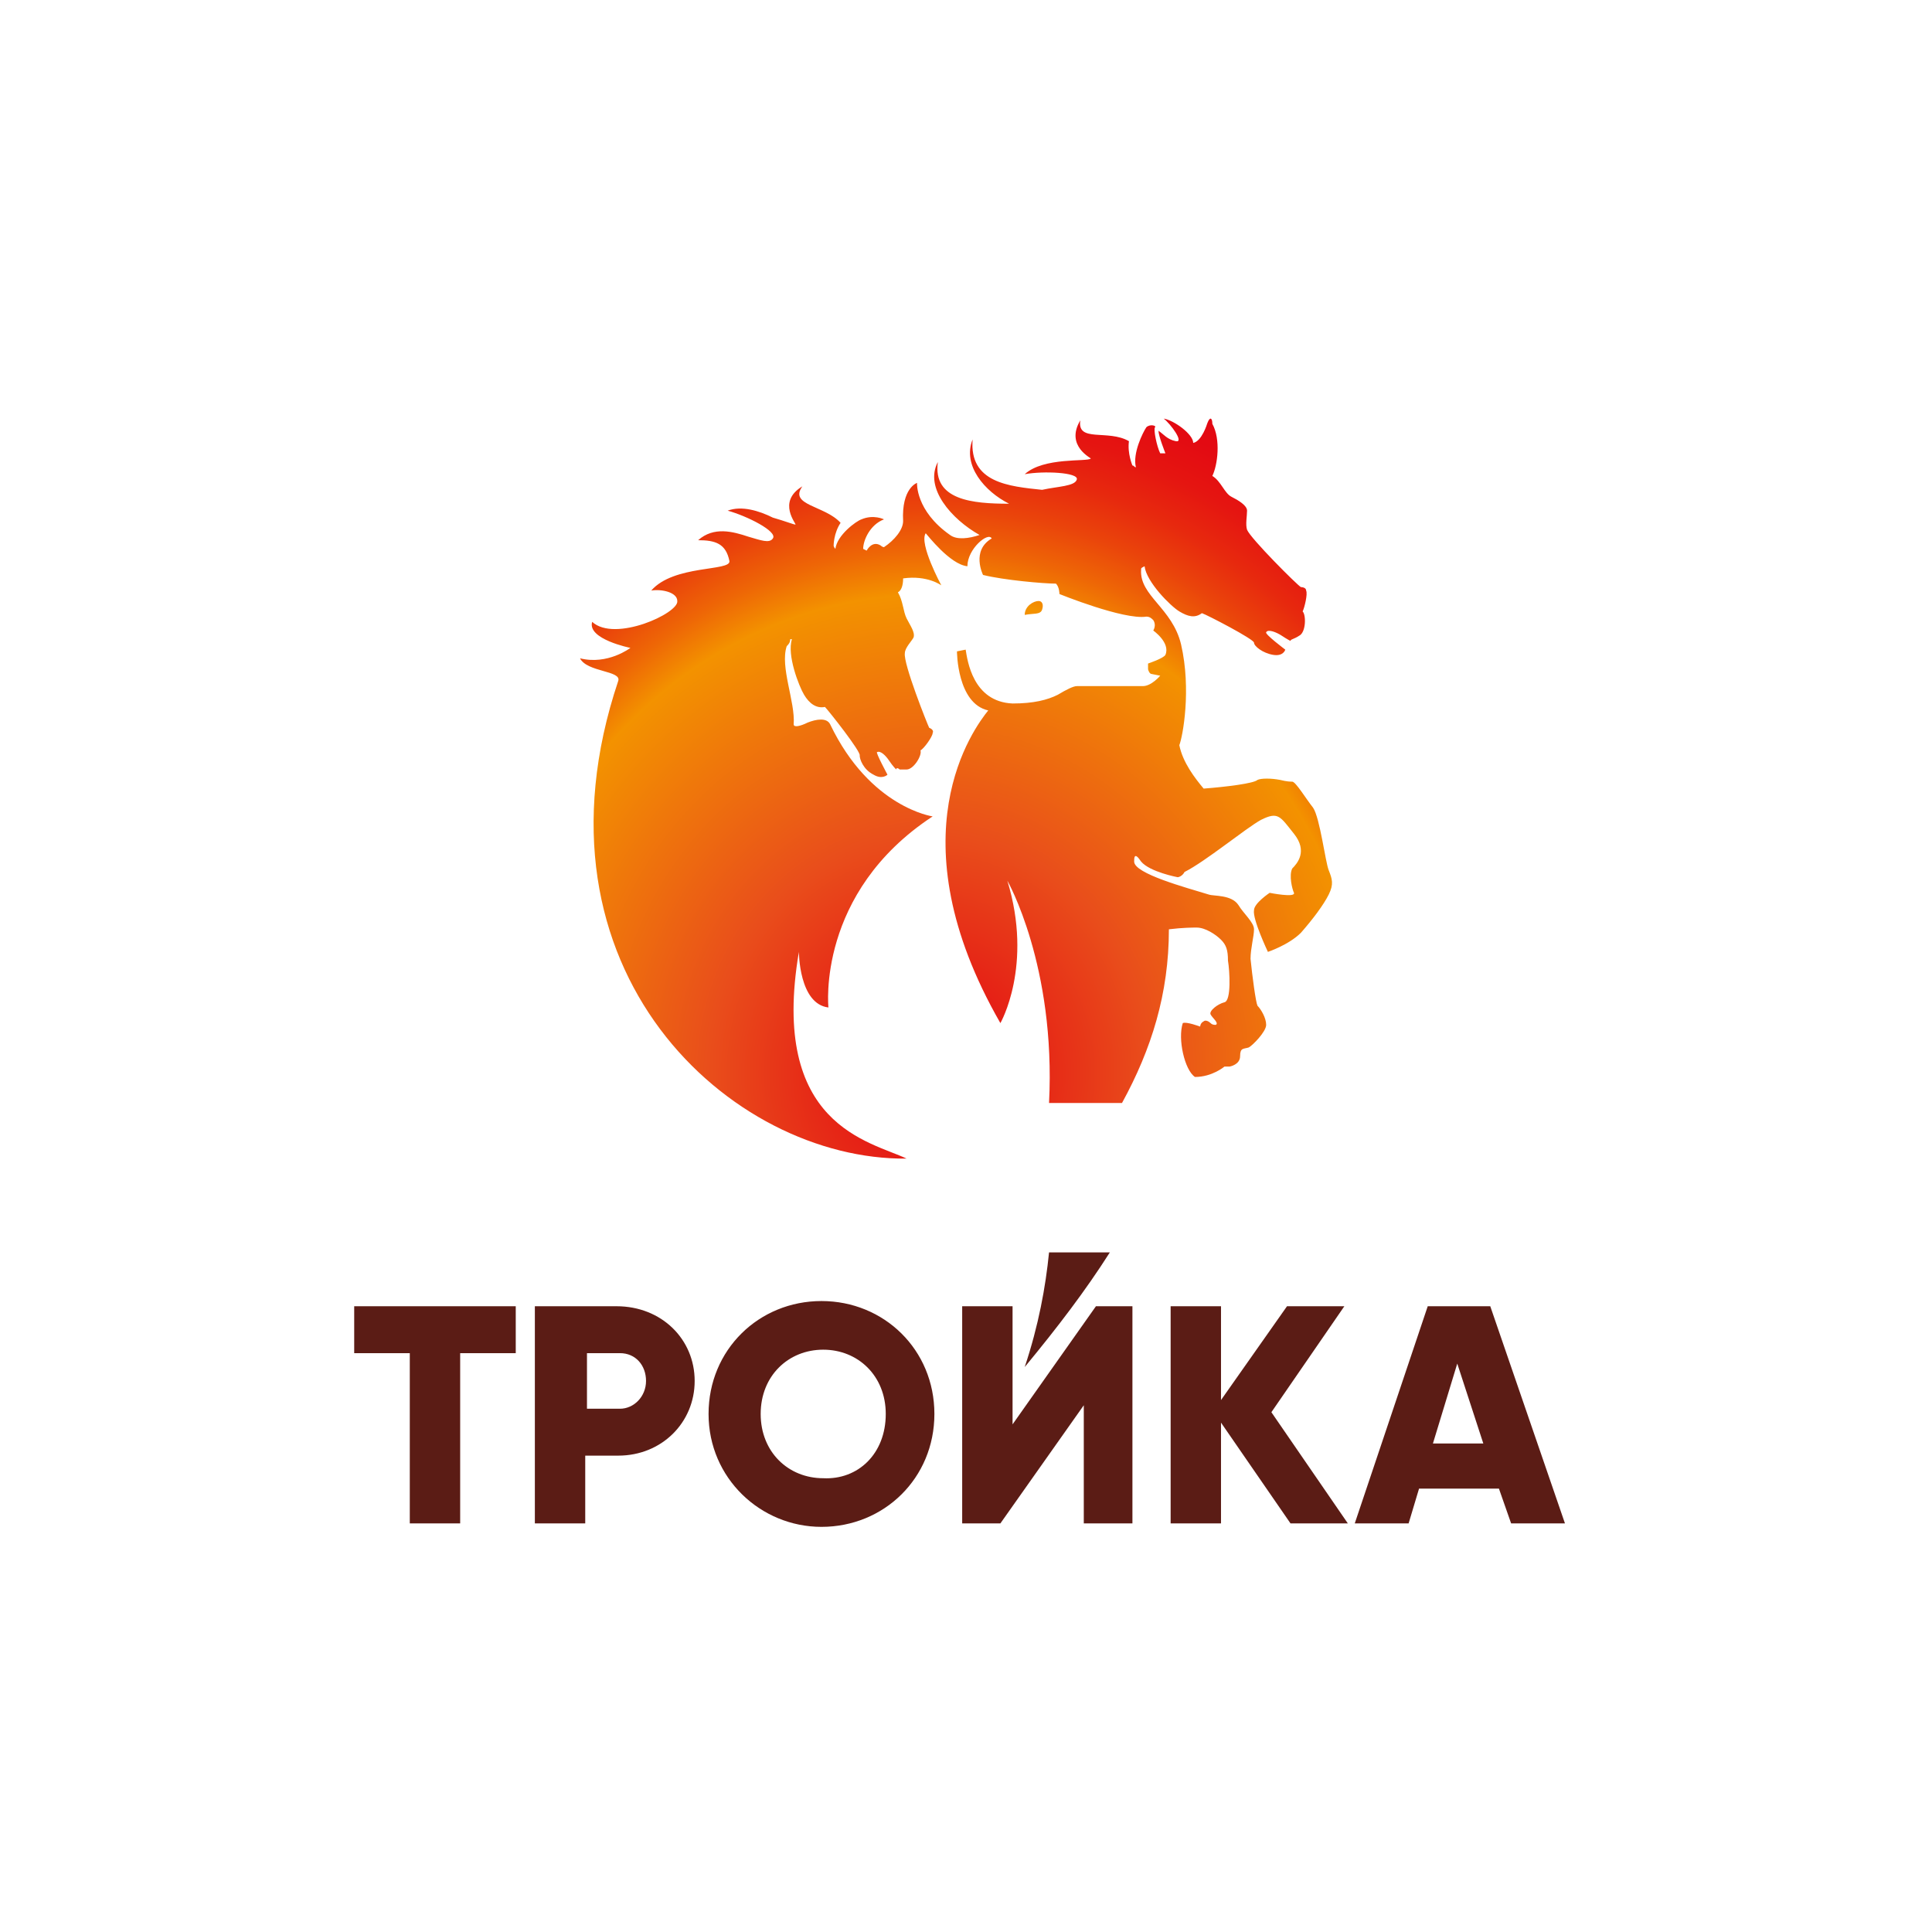
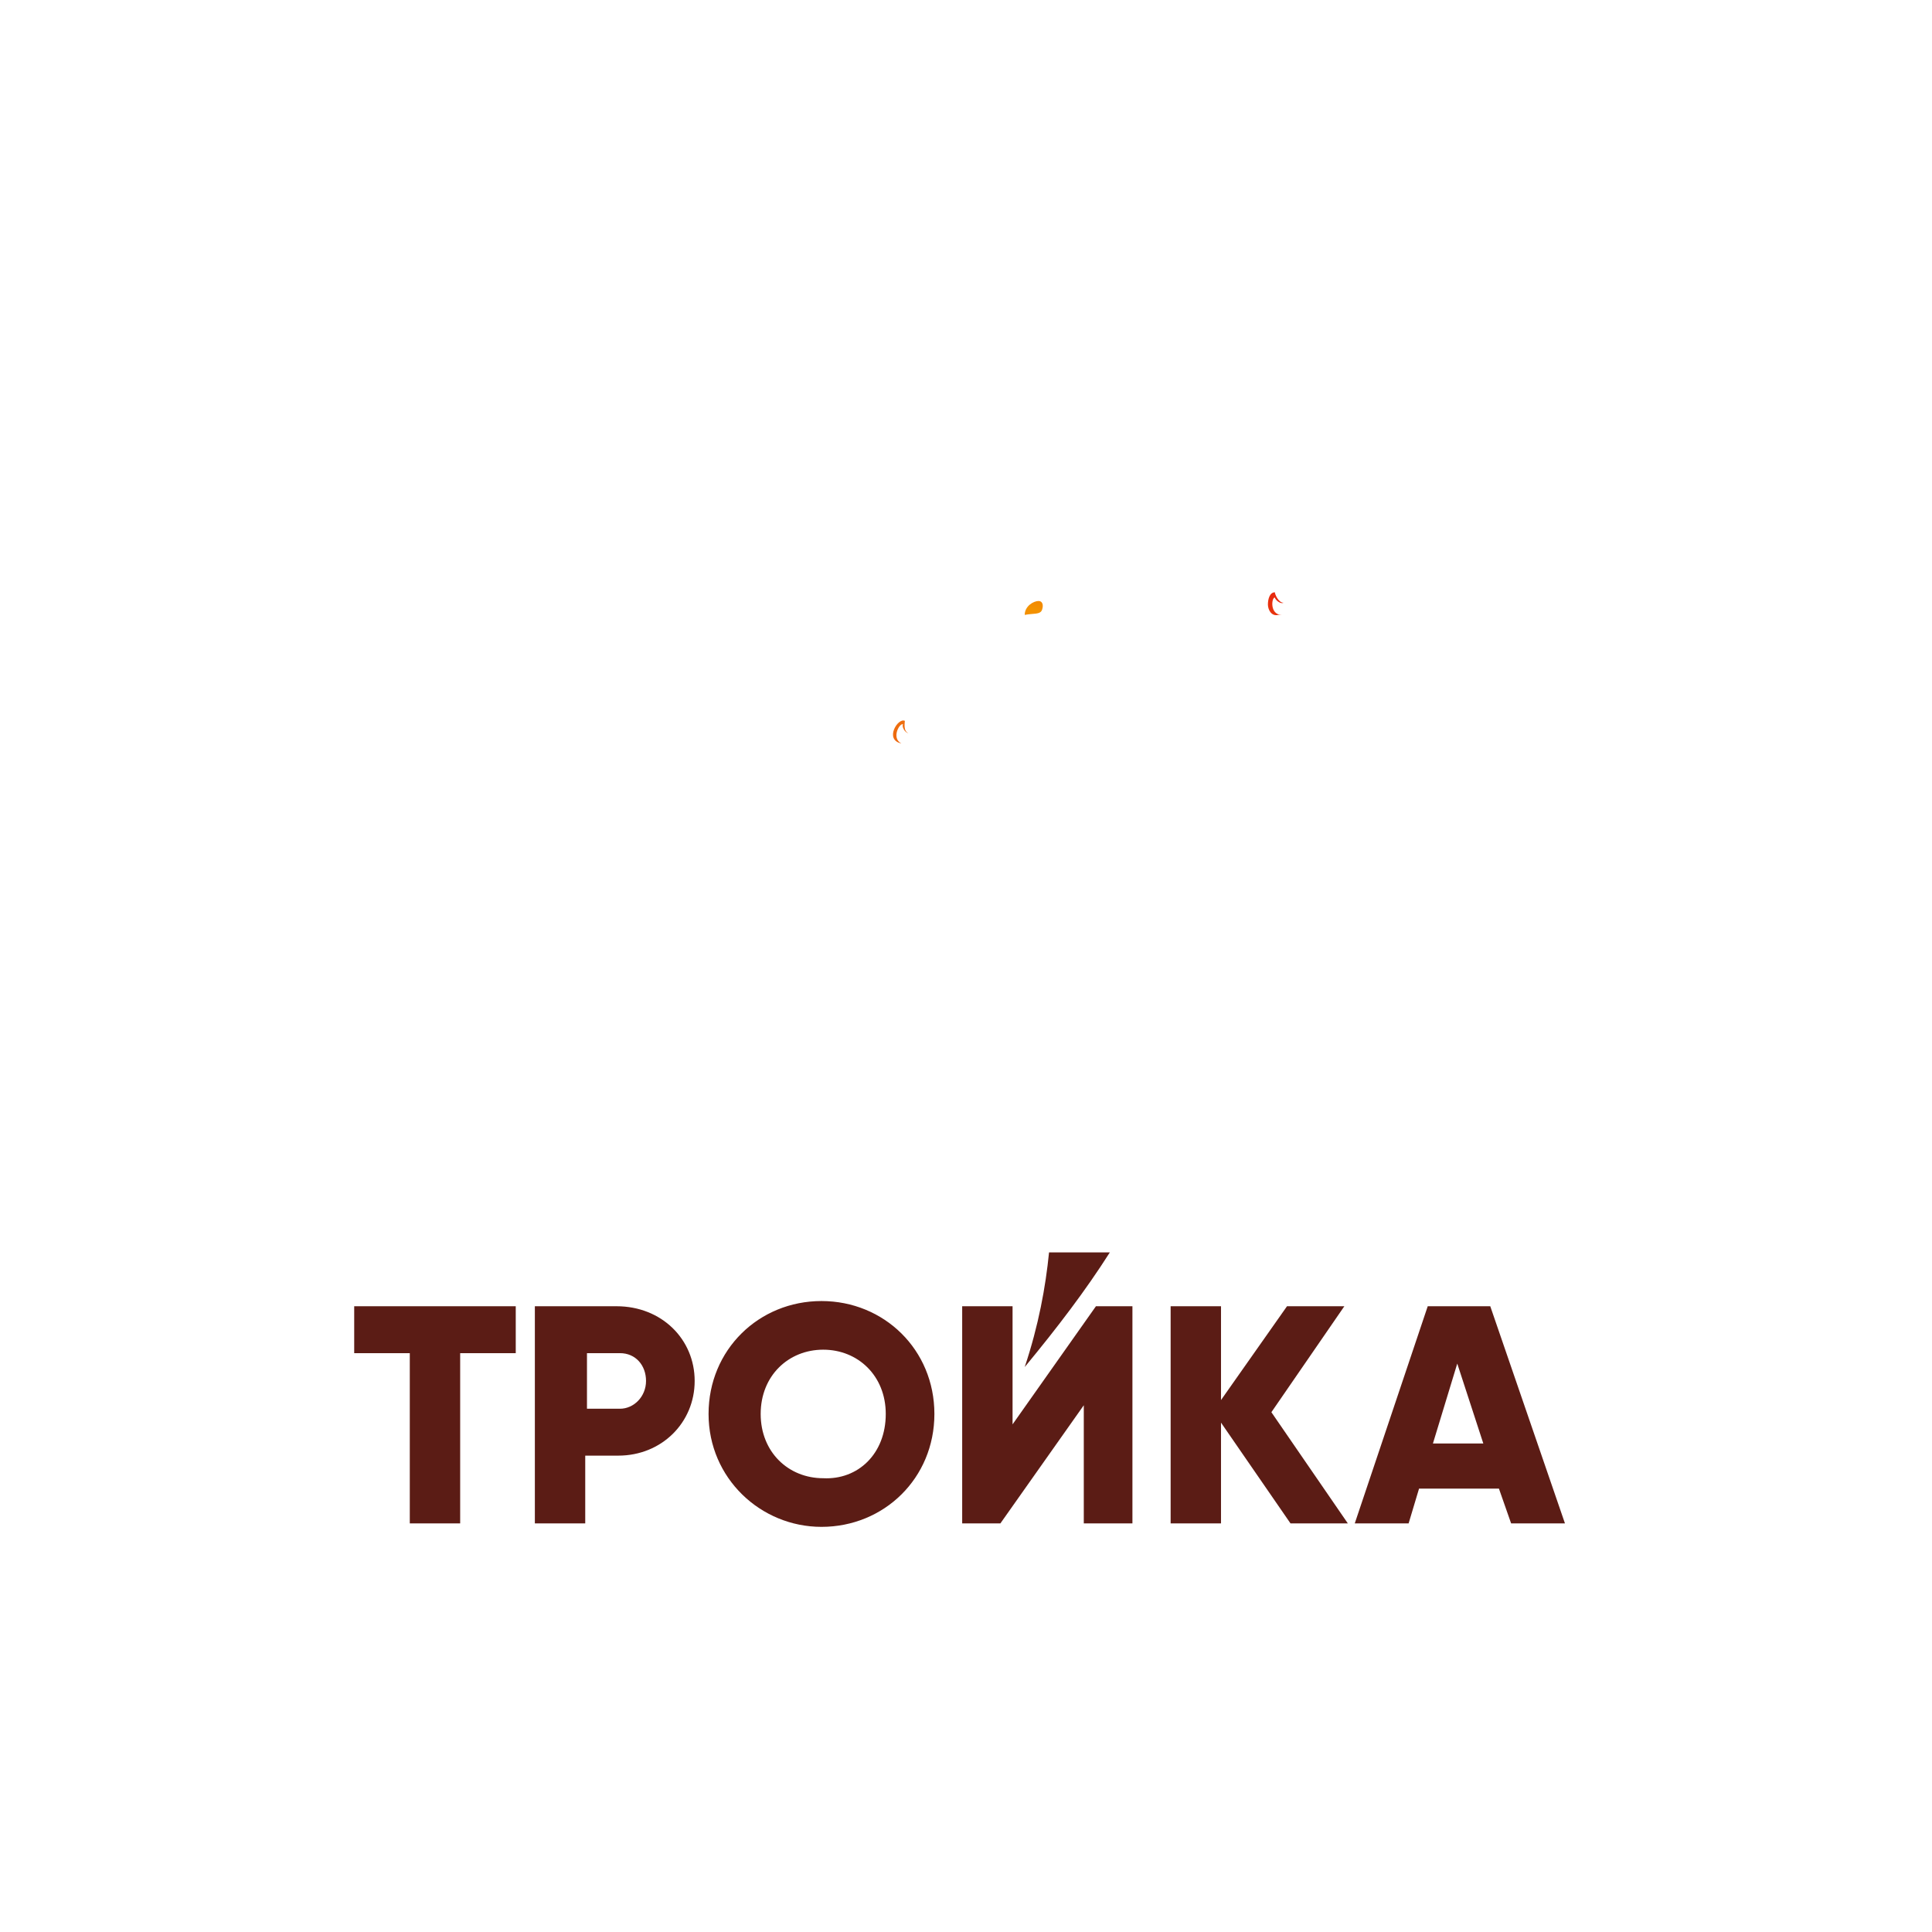
<svg xmlns="http://www.w3.org/2000/svg" width="120" height="120" viewBox="0 0 120 120" fill="none">
  <path d="M64.51 37.329C64.186 37.329 63.647 37.653 63.647 38.192C64.186 38.084 64.618 38.192 64.726 37.868C64.834 37.545 64.726 37.329 64.51 37.329Z" fill="url(#paint0_radial_2075_4817)" />
  <path d="M56.202 44.774C56.202 44.882 56.094 45.421 56.418 45.529C56.202 45.529 55.986 45.097 56.094 44.989C55.879 44.882 55.339 45.852 55.986 46.176C54.908 45.96 55.771 44.558 56.202 44.774Z" fill="url(#paint1_radial_2075_4817)" />
-   <path d="M52.965 38.732C52.642 38.624 52.965 37.976 52.426 37.653C52.965 37.653 53.397 38.084 53.505 38.516C53.505 38.624 53.397 38.84 53.181 38.84C53.181 38.84 53.073 38.84 52.965 38.732Z" fill="url(#paint2_radial_2075_4817)" />
  <path d="M78.752 37.545C78.752 37.221 78.86 36.789 79.184 36.789C79.184 36.897 79.4 37.437 79.723 37.437C79.507 37.545 79.184 37.221 79.184 37.113C78.968 37.113 78.86 38.192 79.615 38.192C79.507 38.192 79.507 38.192 79.4 38.192C78.968 38.3 78.752 37.868 78.752 37.545Z" fill="url(#paint3_radial_2075_4817)" />
-   <path d="M72.818 31.826C73.25 31.61 73.897 31.826 74.113 32.15C74.221 32.366 74.113 32.581 73.789 32.581C73.358 32.689 73.465 31.934 72.818 31.826Z" fill="url(#paint4_radial_2075_4817)" />
-   <path d="M74.976 26.324C74.976 26.324 74.652 27.403 74.113 27.511C74.113 26.971 72.926 26.108 72.279 26C72.71 26.324 73.573 27.511 73.034 27.403C72.494 27.295 72.279 26.971 71.955 26.755C71.955 27.079 72.386 28.158 72.386 28.158H72.063C71.847 27.726 71.631 26.647 71.739 26.54C71.847 26.432 71.415 26.324 71.2 26.54C70.984 26.863 70.337 28.158 70.552 29.021C70.444 29.021 70.444 28.913 70.337 28.913C70.337 28.913 70.013 28.158 70.121 27.403C68.826 26.647 66.884 27.511 67.1 26.108C66.129 27.726 67.855 28.482 67.747 28.482C67.531 28.697 64.834 28.374 63.647 29.453C64.834 29.237 66.992 29.345 66.884 29.776C66.776 30.208 65.697 30.208 64.726 30.424C62.676 30.208 60.194 29.992 60.41 27.295C59.763 28.913 61.166 30.532 62.676 31.287C60.41 31.287 57.929 31.071 58.252 28.697C57.389 30.316 59.115 32.258 60.842 33.229C60.194 33.445 59.439 33.553 59.008 33.229C56.85 31.718 56.958 29.992 56.958 29.992C56.958 29.992 55.987 30.316 56.094 32.366C56.094 32.905 55.555 33.553 54.908 33.984C54.8 33.984 54.692 33.876 54.692 33.876C54.152 33.553 53.829 34.2 53.829 34.2L53.613 34.092C53.613 33.553 54.044 32.582 54.908 32.258C54.908 32.258 54.26 31.934 53.505 32.258C53.181 32.366 51.995 33.229 51.887 34.092C51.887 34.092 51.779 33.984 51.779 33.876C51.779 33.876 51.779 33.121 52.21 32.474C51.239 31.395 48.973 31.395 49.837 30.208C48.218 31.179 49.513 32.582 49.405 32.582C49.297 32.582 48.758 32.366 48.002 32.15C47.139 31.718 46.06 31.395 45.197 31.718C46.384 32.042 48.326 33.013 48.002 33.445C47.787 33.768 47.247 33.553 46.492 33.337C45.521 33.013 44.334 32.689 43.363 33.553C44.442 33.553 45.089 33.768 45.305 34.847C45.413 35.495 41.852 35.063 40.45 36.681C41.097 36.574 42.068 36.789 42.068 37.329C42.176 38.084 38.184 39.918 36.781 38.624C36.458 39.703 39.155 40.242 39.155 40.242C39.155 40.242 37.752 41.321 36.026 40.889C36.458 41.753 38.616 41.645 38.4 42.292C32.358 60.31 45.413 72.071 56.31 71.963C54.044 70.884 47.787 69.913 49.621 59.123C49.621 59.123 49.621 62.36 51.455 62.576C51.455 62.576 50.7 55.455 57.929 50.708C57.929 50.708 54.044 50.168 51.563 44.989C51.347 44.558 50.7 44.666 50.16 44.882C49.729 45.097 49.297 45.205 49.297 44.989C49.405 43.587 48.434 41.429 48.865 40.134C48.973 40.026 49.081 39.918 49.081 39.703H49.189C48.865 40.674 49.621 42.616 49.944 43.155C50.268 43.695 50.7 44.018 51.239 43.91C51.455 44.126 53.505 46.716 53.397 46.931C53.397 47.147 53.613 47.795 54.26 48.118C54.8 48.442 55.123 48.118 55.123 48.118C55.123 48.118 54.368 46.716 54.476 46.716C54.692 46.608 55.016 46.931 55.231 47.255C55.447 47.579 55.663 47.795 55.663 47.795C55.663 47.687 55.771 47.687 55.879 47.795C55.987 47.795 56.094 47.795 56.31 47.795C56.742 47.795 57.281 46.931 57.173 46.608C57.389 46.5 57.929 45.745 57.929 45.529C58.037 45.313 57.713 45.205 57.713 45.205C57.605 44.989 56.094 41.213 56.202 40.566C56.202 40.242 56.634 39.81 56.742 39.595C56.85 39.271 56.526 38.839 56.31 38.408C56.094 37.976 56.094 37.329 55.771 36.789C55.987 36.681 56.094 36.358 56.094 35.926C57.605 35.711 58.468 36.358 58.468 36.358C58.468 36.358 57.066 33.768 57.497 33.121C57.605 33.229 59.008 35.063 60.087 35.171C60.087 34.092 61.381 33.013 61.597 33.445C60.302 34.2 61.058 35.711 61.058 35.711C62.352 36.034 64.834 36.25 65.589 36.25C65.805 36.466 65.805 36.897 65.805 36.897C65.805 36.897 69.797 38.516 71.2 38.3C71.415 38.3 71.523 38.408 71.631 38.516C71.847 38.839 71.631 39.163 71.631 39.163C71.631 39.163 72.71 39.918 72.386 40.674C72.279 40.889 71.308 41.213 71.308 41.213V41.537C71.308 41.645 71.415 41.861 71.523 41.861L72.063 41.968C72.063 41.968 71.523 42.616 70.984 42.616C70.552 42.616 69.258 42.616 68.179 42.616C67.639 42.616 67.1 42.616 66.884 42.616C66.668 42.616 66.237 42.831 65.697 43.155C65.05 43.479 64.186 43.695 62.892 43.695C60.41 43.587 60.087 40.997 59.979 40.35L59.439 40.458C59.439 40.458 59.439 43.695 61.381 44.126C60.518 45.205 55.447 51.895 62.136 63.547C62.136 63.547 64.186 59.987 62.568 54.7C62.568 54.7 65.589 59.987 65.158 68.51H69.689C71.523 65.166 72.602 61.713 72.602 57.721C73.465 57.613 74.113 57.613 74.329 57.613C74.868 57.613 75.515 58.045 75.839 58.368C76.163 58.692 76.271 59.016 76.271 59.663C76.379 60.31 76.487 62.145 76.055 62.252C75.623 62.36 75.084 62.792 75.192 63.008C75.3 63.224 75.731 63.547 75.515 63.655C75.407 63.655 75.3 63.655 75.192 63.547C75.084 63.439 74.868 63.331 74.76 63.439C74.544 63.547 74.544 63.763 74.544 63.763C74.544 63.763 73.681 63.439 73.465 63.547C73.142 64.518 73.573 66.46 74.221 66.892C75.3 66.892 76.055 66.245 76.055 66.245H76.379C76.379 66.245 77.026 66.137 77.026 65.597C77.026 65.058 77.242 65.166 77.565 65.058C77.781 64.95 78.644 64.087 78.644 63.655C78.644 63.224 78.321 62.684 78.105 62.468C77.997 62.252 77.781 60.634 77.673 59.555C77.673 58.908 77.889 58.153 77.889 57.721C77.889 57.289 77.242 56.75 76.918 56.21C76.487 55.563 75.407 55.671 75.084 55.563C73.681 55.132 70.444 54.268 70.444 53.513C70.444 53.297 70.444 52.866 70.876 53.513C71.415 54.16 73.142 54.484 73.142 54.484C73.25 54.484 73.465 54.376 73.573 54.16C74.868 53.513 77.35 51.463 78.321 50.924C79.4 50.384 79.507 50.708 80.371 51.787C81.234 52.866 80.587 53.621 80.263 53.945C80.047 54.376 80.263 55.239 80.371 55.455C80.479 55.779 78.86 55.455 78.86 55.455C78.86 55.455 77.889 56.102 77.889 56.534C77.781 57.074 78.752 59.123 78.752 59.123C78.752 59.123 80.047 58.692 80.802 57.937C81.558 57.074 82.205 56.21 82.529 55.563C82.852 54.916 82.744 54.592 82.529 54.053C82.313 53.513 81.989 50.816 81.558 50.168C81.126 49.629 80.479 48.55 80.263 48.55C80.155 48.55 79.939 48.55 79.507 48.442C78.968 48.334 78.321 48.334 78.105 48.442C77.889 48.658 76.163 48.874 74.76 48.981C74.221 48.334 73.465 47.363 73.25 46.284C73.465 45.745 74.005 42.831 73.358 40.026C72.818 37.761 70.768 37.005 70.876 35.387C70.876 35.279 70.876 35.279 71.092 35.171C71.2 36.142 72.71 37.653 73.25 37.976C73.789 38.3 74.221 38.408 74.652 38.084C74.976 38.192 77.889 39.703 77.889 39.918C77.889 40.134 78.429 40.566 79.076 40.674C79.723 40.782 79.831 40.35 79.831 40.35C79.831 40.35 78.537 39.379 78.644 39.271C78.752 39.055 79.292 39.271 79.615 39.487C79.939 39.703 80.155 39.81 80.155 39.81C80.155 39.703 80.371 39.703 80.694 39.487C81.126 39.271 81.126 38.192 80.91 37.976C81.018 37.761 81.234 36.897 81.126 36.681C81.126 36.466 80.802 36.466 80.802 36.466C80.587 36.358 77.673 33.445 77.457 32.905C77.35 32.582 77.457 32.042 77.457 31.718C77.457 31.395 76.918 31.071 76.487 30.855C76.055 30.64 75.839 29.884 75.3 29.561C75.623 28.913 75.839 27.295 75.3 26.324C75.3 26 75.192 26 75.192 26C75.084 26 74.976 26.324 74.976 26.324Z" fill="url(#paint5_radial_2075_4817)" />
  <path d="M65.158 77.789C64.942 79.947 64.51 82.32 63.647 84.91C65.697 82.428 67.424 80.162 68.934 77.789H65.158ZM92.131 89.657L90.513 84.694L89.002 89.657H92.131ZM93.102 92.462H88.139L87.492 94.62H84.147L88.679 81.133H92.563L97.202 94.62H93.858L93.102 92.462ZM80.155 94.62L75.839 88.362V94.62H72.71V81.133H75.839V86.96L79.939 81.133H83.5L78.968 87.715L83.716 94.62H80.155ZM67.316 87.283L62.137 94.62H59.763V81.133H62.892V88.47L68.071 81.133H70.337V94.62H67.316V87.283ZM55.016 87.823C55.016 85.449 53.289 83.831 51.132 83.831C48.974 83.831 47.247 85.449 47.247 87.823C47.247 90.197 48.974 91.815 51.132 91.815C53.289 91.923 55.016 90.304 55.016 87.823ZM44.01 87.823C44.01 83.831 47.139 80.81 51.024 80.81C54.908 80.81 58.037 83.831 58.037 87.823C58.037 91.815 54.908 94.836 51.024 94.836C47.247 94.836 44.01 91.815 44.01 87.823ZM40.126 85.773C40.126 84.802 39.479 84.047 38.508 84.047H36.458V87.499H38.508C39.371 87.499 40.126 86.744 40.126 85.773ZM43.147 85.773C43.147 88.362 41.097 90.412 38.4 90.412H36.35V94.62H33.221V81.133H38.292C41.097 81.133 43.147 83.183 43.147 85.773ZM32.034 84.047H28.582V94.62H25.453V84.047H22V81.133H32.034V84.047Z" fill="#5B1C15" />
  <defs>
    <radialGradient id="paint0_radial_2075_4817" cx="0" cy="0" r="1" gradientUnits="userSpaceOnUse" gradientTransform="translate(57.715 66.59) scale(42.613 45.981)">
      <stop stop-color="#E30613" />
      <stop offset="0.109" stop-color="#E51B15" />
      <stop offset="0.323" stop-color="#E94E1B" />
      <stop offset="0.644" stop-color="#F39200" />
      <stop offset="0.646" stop-color="#F39000" />
      <stop offset="0.703" stop-color="#EE6606" />
      <stop offset="0.76" stop-color="#EA440B" />
      <stop offset="0.818" stop-color="#E7290E" />
      <stop offset="0.877" stop-color="#E51511" />
      <stop offset="0.937" stop-color="#E30A12" />
      <stop offset="1" stop-color="#E30613" />
    </radialGradient>
    <radialGradient id="paint1_radial_2075_4817" cx="0" cy="0" r="1" gradientUnits="userSpaceOnUse" gradientTransform="translate(57.715 66.59) scale(42.613 45.981)">
      <stop stop-color="#E30613" />
      <stop offset="0.109" stop-color="#E51B15" />
      <stop offset="0.323" stop-color="#E94E1B" />
      <stop offset="0.644" stop-color="#F39200" />
      <stop offset="0.646" stop-color="#F39000" />
      <stop offset="0.703" stop-color="#EE6606" />
      <stop offset="0.76" stop-color="#EA440B" />
      <stop offset="0.818" stop-color="#E7290E" />
      <stop offset="0.877" stop-color="#E51511" />
      <stop offset="0.937" stop-color="#E30A12" />
      <stop offset="1" stop-color="#E30613" />
    </radialGradient>
    <radialGradient id="paint2_radial_2075_4817" cx="0" cy="0" r="1" gradientUnits="userSpaceOnUse" gradientTransform="translate(57.715 66.59) scale(42.613 45.981)">
      <stop stop-color="#E30613" />
      <stop offset="0.109" stop-color="#E51B15" />
      <stop offset="0.323" stop-color="#E94E1B" />
      <stop offset="0.644" stop-color="#F39200" />
      <stop offset="0.646" stop-color="#F39000" />
      <stop offset="0.703" stop-color="#EE6606" />
      <stop offset="0.76" stop-color="#EA440B" />
      <stop offset="0.818" stop-color="#E7290E" />
      <stop offset="0.877" stop-color="#E51511" />
      <stop offset="0.937" stop-color="#E30A12" />
      <stop offset="1" stop-color="#E30613" />
    </radialGradient>
    <radialGradient id="paint3_radial_2075_4817" cx="0" cy="0" r="1" gradientUnits="userSpaceOnUse" gradientTransform="translate(57.715 66.59) scale(42.613 45.981)">
      <stop stop-color="#E30613" />
      <stop offset="0.109" stop-color="#E51B15" />
      <stop offset="0.323" stop-color="#E94E1B" />
      <stop offset="0.644" stop-color="#F39200" />
      <stop offset="0.646" stop-color="#F39000" />
      <stop offset="0.703" stop-color="#EE6606" />
      <stop offset="0.76" stop-color="#EA440B" />
      <stop offset="0.818" stop-color="#E7290E" />
      <stop offset="0.877" stop-color="#E51511" />
      <stop offset="0.937" stop-color="#E30A12" />
      <stop offset="1" stop-color="#E30613" />
    </radialGradient>
    <radialGradient id="paint4_radial_2075_4817" cx="0" cy="0" r="1" gradientUnits="userSpaceOnUse" gradientTransform="translate(57.715 66.59) scale(42.613 45.981)">
      <stop stop-color="#E30613" />
      <stop offset="0.109" stop-color="#E51B15" />
      <stop offset="0.323" stop-color="#E94E1B" />
      <stop offset="0.644" stop-color="#F39200" />
      <stop offset="0.646" stop-color="#F39000" />
      <stop offset="0.703" stop-color="#EE6606" />
      <stop offset="0.76" stop-color="#EA440B" />
      <stop offset="0.818" stop-color="#E7290E" />
      <stop offset="0.877" stop-color="#E51511" />
      <stop offset="0.937" stop-color="#E30A12" />
      <stop offset="1" stop-color="#E30613" />
    </radialGradient>
    <radialGradient id="paint5_radial_2075_4817" cx="0" cy="0" r="1" gradientUnits="userSpaceOnUse" gradientTransform="translate(57.715 66.59) scale(42.613 45.981)">
      <stop stop-color="#E30613" />
      <stop offset="0.109" stop-color="#E51B15" />
      <stop offset="0.323" stop-color="#E94E1B" />
      <stop offset="0.644" stop-color="#F39200" />
      <stop offset="0.646" stop-color="#F39000" />
      <stop offset="0.703" stop-color="#EE6606" />
      <stop offset="0.76" stop-color="#EA440B" />
      <stop offset="0.818" stop-color="#E7290E" />
      <stop offset="0.877" stop-color="#E51511" />
      <stop offset="0.937" stop-color="#E30A12" />
      <stop offset="1" stop-color="#E30613" />
    </radialGradient>
  </defs>
</svg>